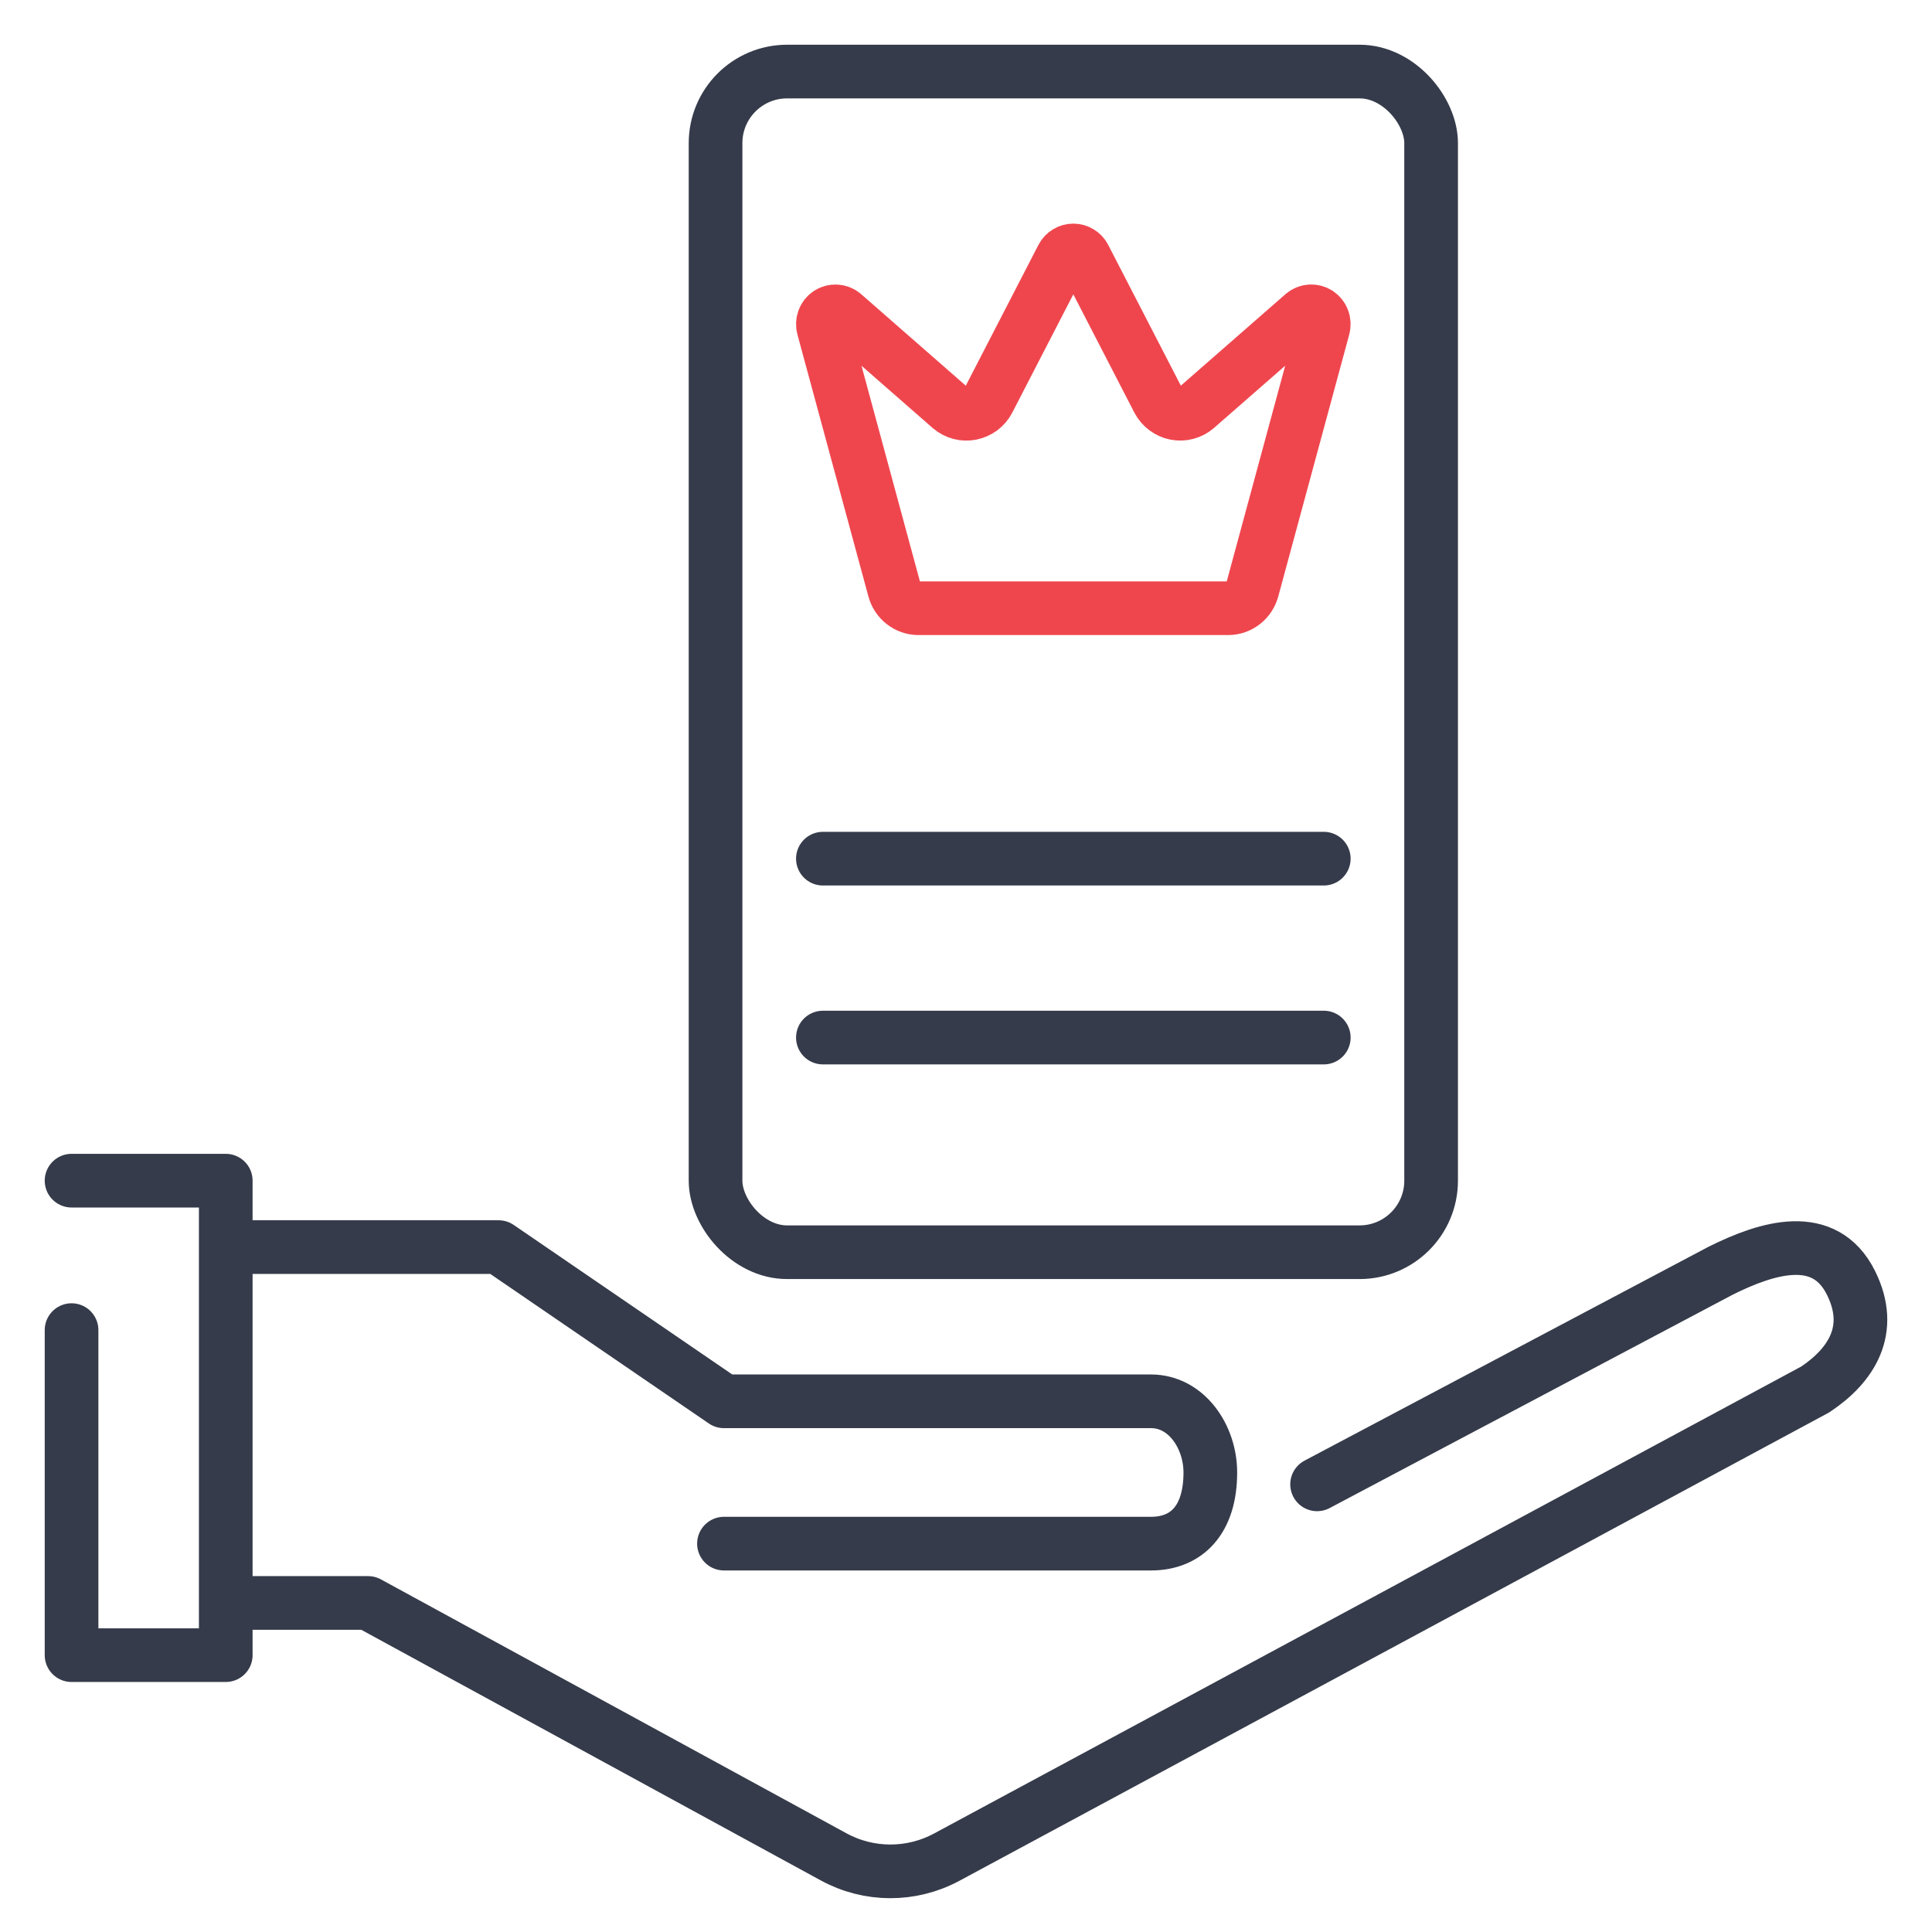
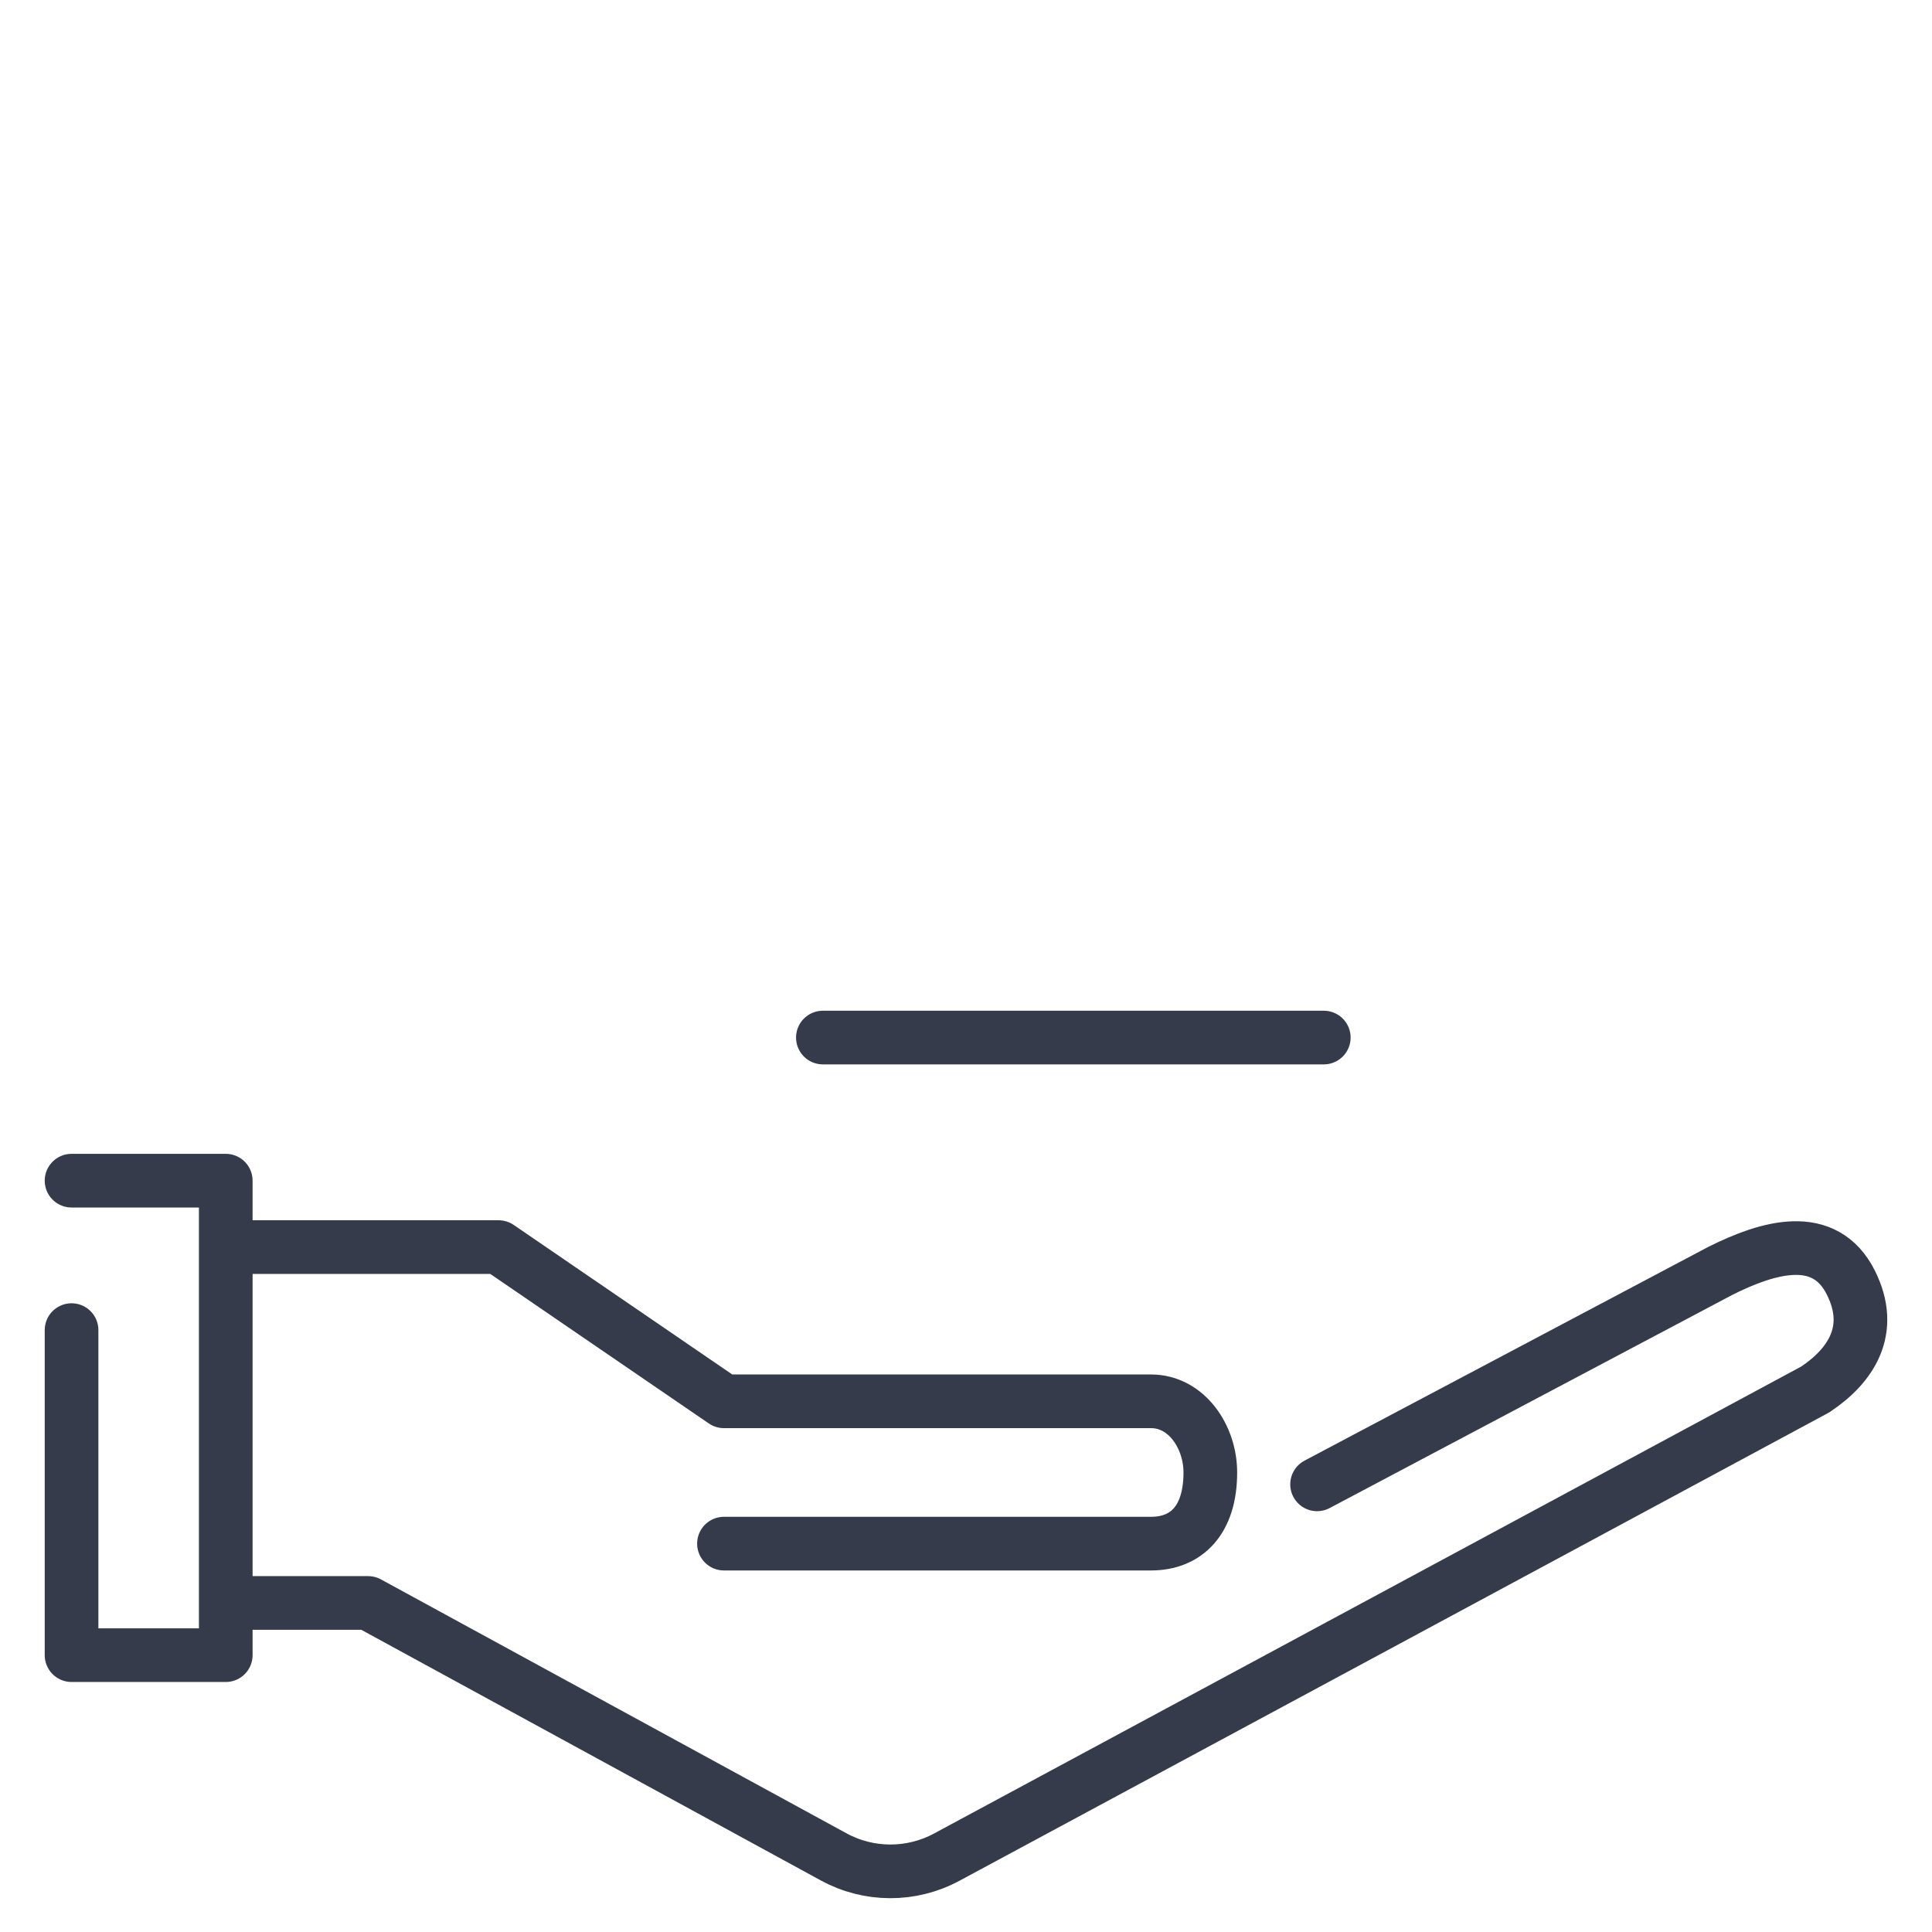
<svg xmlns="http://www.w3.org/2000/svg" width="54" height="54" viewBox="0 0 54 54" fill="none">
-   <rect x="20" y="2" width="20" height="33" rx="2" stroke="#353B4A" stroke-width="1.5" />
-   <path d="M29.693 7.185C29.723 7.129 29.768 7.082 29.822 7.05C29.875 7.017 29.937 7 30 7C30.062 7 30.124 7.017 30.178 7.05C30.232 7.082 30.276 7.129 30.306 7.185L32.373 11.19C32.422 11.283 32.491 11.363 32.575 11.426C32.658 11.488 32.754 11.531 32.855 11.551C32.957 11.571 33.061 11.568 33.161 11.542C33.262 11.516 33.355 11.467 33.434 11.4L36.429 8.782C36.486 8.734 36.557 8.706 36.631 8.702C36.705 8.698 36.779 8.718 36.841 8.759C36.903 8.801 36.951 8.861 36.977 8.932C37.003 9.002 37.007 9.08 36.988 9.153L35.004 16.475C34.963 16.625 34.876 16.758 34.755 16.852C34.634 16.947 34.486 16.999 34.334 17H25.666C25.513 16.999 25.366 16.947 25.245 16.852C25.124 16.758 25.036 16.625 24.996 16.475L23.012 9.153C22.993 9.08 22.997 9.003 23.023 8.932C23.049 8.862 23.097 8.801 23.159 8.76C23.221 8.719 23.295 8.699 23.369 8.703C23.443 8.707 23.514 8.735 23.571 8.782L26.565 11.401C26.644 11.468 26.738 11.517 26.838 11.543C26.938 11.569 27.043 11.572 27.144 11.552C27.245 11.532 27.341 11.489 27.425 11.427C27.508 11.364 27.577 11.284 27.626 11.191L29.693 7.185Z" stroke="#EF464E" stroke-width="1.5" stroke-linecap="round" stroke-linejoin="round" />
-   <path d="M23 24H37" stroke="#353B4A" stroke-width="1.5" stroke-linecap="round" stroke-linejoin="round" />
  <path d="M23 29H37" stroke="#353B4A" stroke-width="1.5" stroke-linecap="round" stroke-linejoin="round" />
  <path d="M2 37.177V46.262H6.31V44.803M2 33H6.31V34.857M6.31 34.857H13.936L20.235 39.167H32.171C33.166 39.167 33.829 40.161 33.829 41.156C33.829 42.482 33.166 43.145 32.171 43.145H20.235M6.31 34.857V44.803M6.31 44.803H10.289L23.3 51.9C24.284 52.437 25.472 52.44 26.459 51.909L50.738 38.835C51.733 38.172 52.396 37.177 51.733 35.851C50.997 34.379 49.412 34.857 48.086 35.52L36.813 41.488" stroke="#353B4A" stroke-width="1.5" stroke-linecap="round" stroke-linejoin="round" />
</svg>